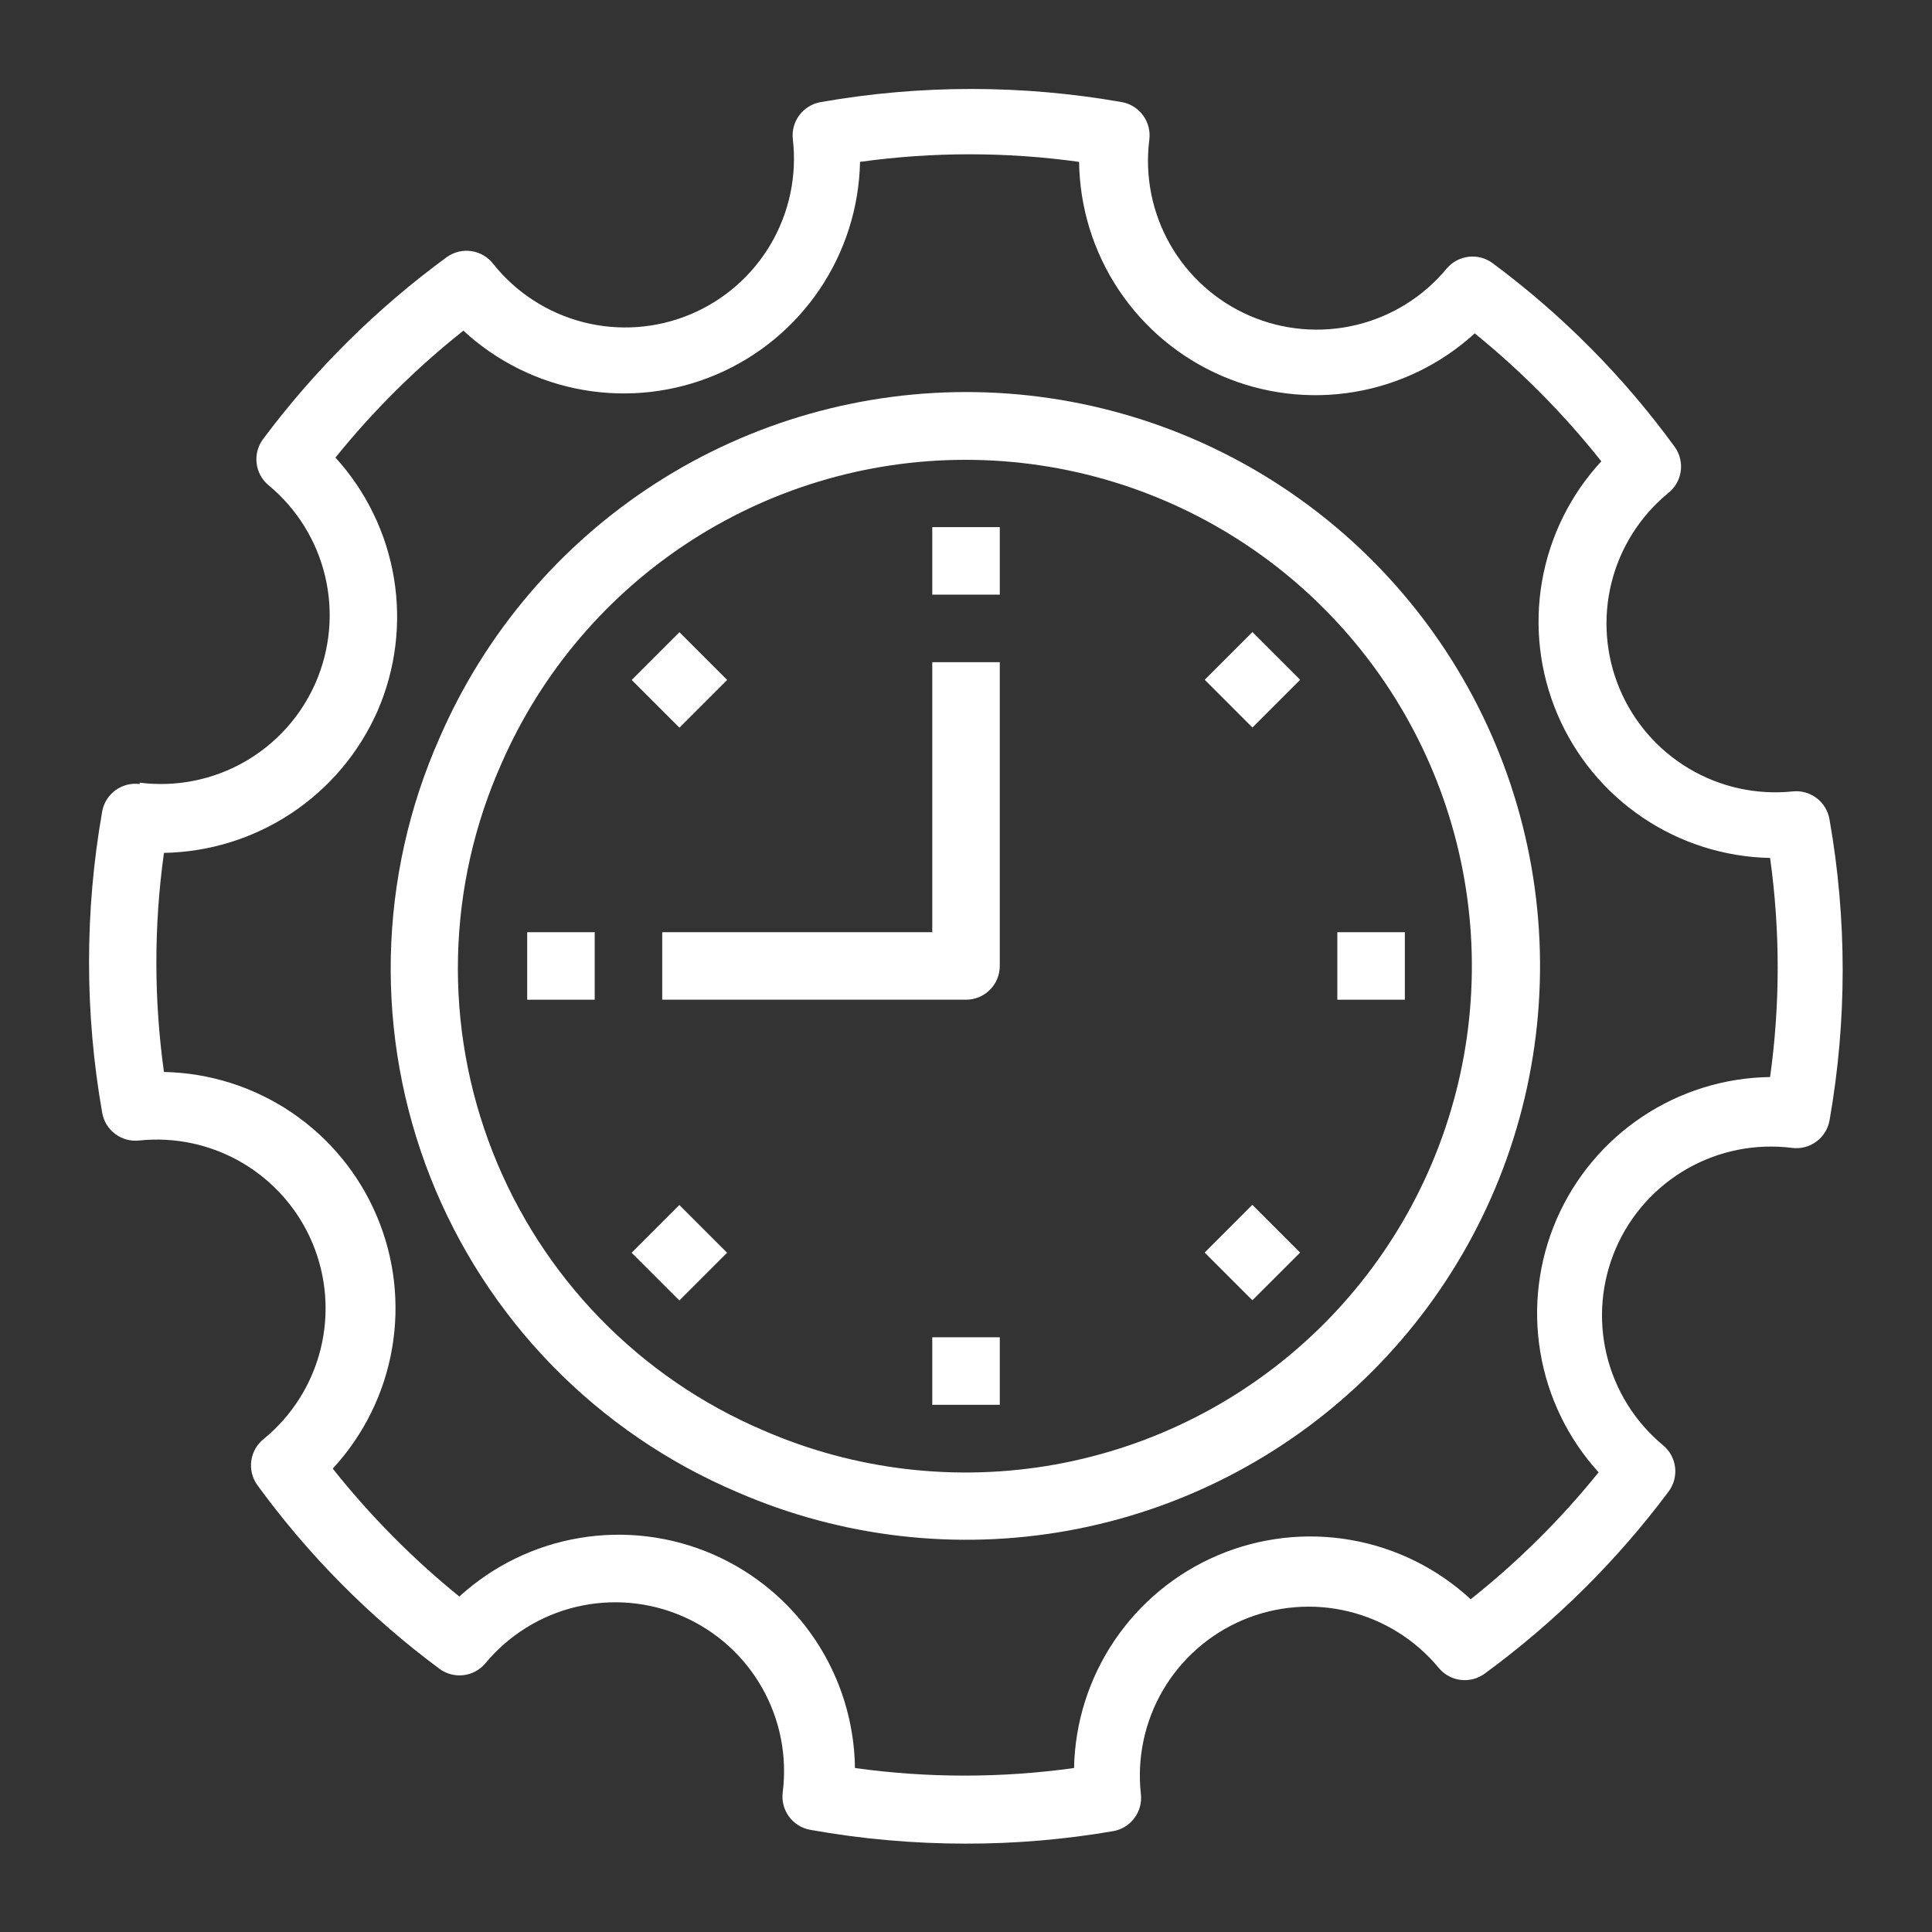
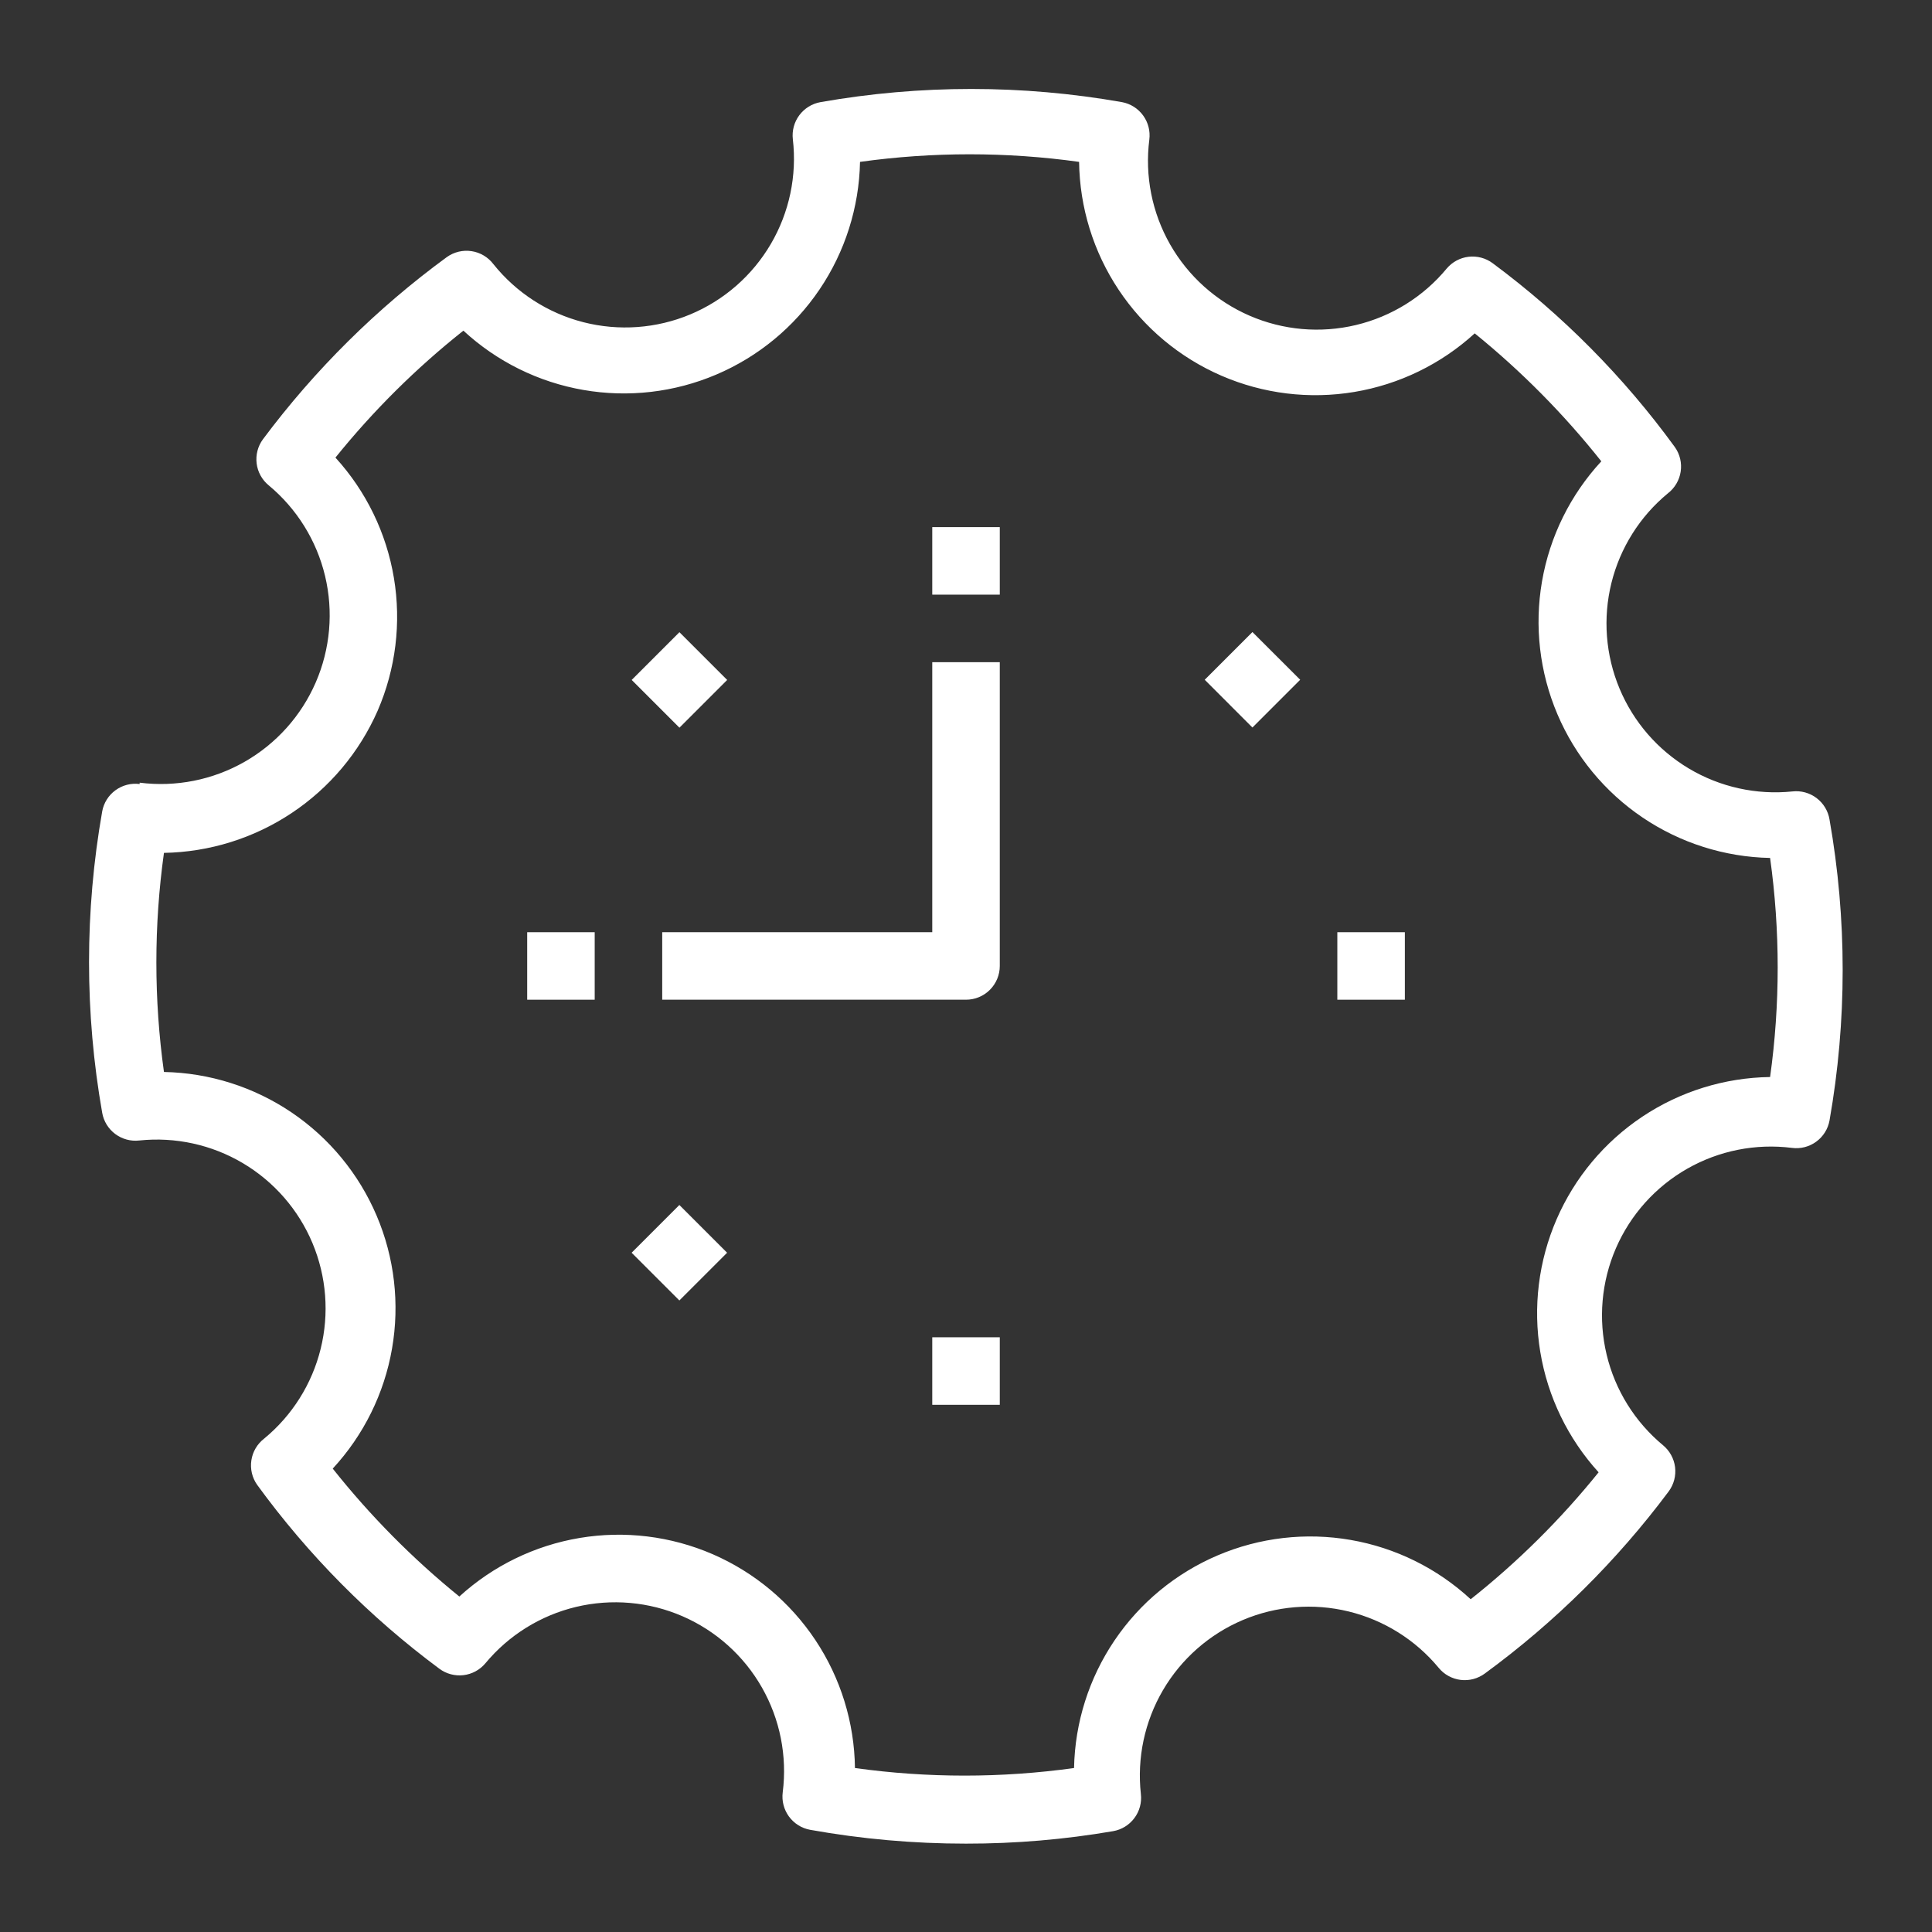
<svg xmlns="http://www.w3.org/2000/svg" width="80" height="80" viewBox="0 0 80 80" fill="none">
  <rect x="0" y="0" width="80" height="80" fill="#333333" stroke="none" />
-   <path d="M30.538 61.79C34.849 63.663 39.618 64.216 44.243 63.378C48.868 62.54 53.14 60.349 56.52 57.083C59.9 53.817 62.235 49.622 63.231 45.028C64.226 40.435 63.837 35.649 62.112 31.277C60.387 26.904 57.405 23.142 53.541 20.465C49.678 17.788 45.108 16.317 40.408 16.237C35.709 16.158 31.091 17.474 27.14 20.019C23.189 22.564 20.081 26.224 18.209 30.536C16.939 33.393 16.25 36.476 16.183 39.602C16.116 42.729 16.673 45.838 17.82 48.748C18.968 51.657 20.684 54.309 22.867 56.548C25.051 58.787 27.658 60.569 30.538 61.79ZM20.767 31.612C22.427 27.813 25.176 24.592 28.666 22.355C32.156 20.118 36.231 18.965 40.376 19.044C44.52 19.122 48.549 20.427 51.952 22.794C55.355 25.161 57.98 28.484 59.496 32.343C61.011 36.201 61.349 40.422 60.466 44.473C59.583 48.523 57.519 52.221 54.535 55.099C51.551 57.976 47.781 59.905 43.701 60.641C39.621 61.376 35.415 60.886 31.614 59.232C29.072 58.15 26.771 56.573 24.846 54.593C22.92 52.612 21.408 50.268 20.399 47.697C19.389 45.125 18.901 42.379 18.965 39.617C19.028 36.855 19.641 34.134 20.767 31.612Z" fill="white" />
  <path d="M5.783 32.465C5.429 32.419 5.071 32.511 4.782 32.722C4.493 32.932 4.296 33.245 4.232 33.597C3.505 37.726 3.505 41.95 4.232 46.079C4.293 46.43 4.487 46.744 4.773 46.957C5.059 47.17 5.415 47.266 5.769 47.225C7.262 47.069 8.766 47.399 10.057 48.164C11.348 48.93 12.359 50.091 12.939 51.475C13.519 52.86 13.638 54.395 13.278 55.852C12.918 57.309 12.099 58.612 10.941 59.567C10.654 59.787 10.463 60.109 10.409 60.466C10.354 60.823 10.439 61.187 10.647 61.482C12.763 64.39 15.308 66.958 18.195 69.1C18.481 69.312 18.837 69.406 19.19 69.365C19.543 69.323 19.867 69.149 20.096 68.877C21.062 67.712 22.38 66.891 23.851 66.539C25.323 66.187 26.869 66.322 28.258 66.924C29.646 67.526 30.802 68.562 31.55 69.877C32.299 71.192 32.601 72.715 32.411 74.216C32.365 74.57 32.458 74.929 32.668 75.217C32.879 75.506 33.192 75.703 33.543 75.768C35.674 76.15 37.835 76.342 40.001 76.341C42.043 76.343 44.082 76.17 46.095 75.824C46.446 75.762 46.76 75.568 46.973 75.282C47.187 74.997 47.282 74.64 47.241 74.286C47.076 72.791 47.397 71.283 48.157 69.985C48.917 68.688 50.075 67.67 51.459 67.083C52.844 66.496 54.381 66.371 55.842 66.727C57.303 67.083 58.61 67.9 59.57 69.058C59.797 69.337 60.123 69.516 60.48 69.561C60.836 69.605 61.196 69.51 61.485 69.296C64.385 67.173 66.953 64.629 69.103 61.748C69.312 61.46 69.405 61.104 69.361 60.75C69.316 60.397 69.139 60.074 68.865 59.847C67.7 58.881 66.879 57.564 66.527 56.092C66.175 54.62 66.31 53.074 66.912 51.686C67.514 50.297 68.551 49.142 69.866 48.393C71.181 47.644 72.703 47.342 74.204 47.532C74.559 47.578 74.917 47.486 75.205 47.275C75.494 47.065 75.691 46.752 75.756 46.4C76.483 42.276 76.483 38.056 75.756 33.932C75.697 33.578 75.505 33.261 75.219 33.045C74.933 32.829 74.575 32.731 74.218 32.772C72.727 32.924 71.225 32.592 69.936 31.825C68.648 31.058 67.64 29.898 67.062 28.514C66.483 27.13 66.366 25.597 66.725 24.142C67.085 22.686 67.904 21.384 69.061 20.43C69.347 20.21 69.538 19.888 69.593 19.531C69.648 19.174 69.562 18.81 69.354 18.515C67.239 15.607 64.694 13.039 61.806 10.897C61.52 10.685 61.164 10.591 60.811 10.632C60.458 10.674 60.134 10.848 59.905 11.12C58.94 12.286 57.622 13.106 56.15 13.458C54.678 13.81 53.132 13.675 51.744 13.073C50.355 12.471 49.2 11.434 48.451 10.12C47.702 8.805 47.4 7.282 47.591 5.781C47.636 5.427 47.544 5.068 47.333 4.78C47.123 4.491 46.81 4.294 46.459 4.229C42.33 3.502 38.105 3.502 33.976 4.229C33.625 4.291 33.311 4.485 33.098 4.771C32.885 5.056 32.789 5.413 32.83 5.767C33.005 7.274 32.684 8.796 31.917 10.105C31.15 11.413 29.978 12.437 28.578 13.021C27.178 13.605 25.626 13.717 24.157 13.342C22.687 12.966 21.38 12.123 20.432 10.939C20.212 10.648 19.887 10.454 19.527 10.4C19.167 10.345 18.799 10.433 18.503 10.645C15.602 12.768 13.034 15.312 10.885 18.193C10.675 18.481 10.583 18.837 10.627 19.191C10.671 19.544 10.848 19.867 11.123 20.094C12.288 21.06 13.108 22.377 13.46 23.849C13.812 25.321 13.677 26.867 13.075 28.256C12.473 29.644 11.437 30.799 10.122 31.548C8.807 32.297 7.284 32.599 5.783 32.409V32.465ZM15.637 29.431C16.387 27.701 16.621 25.791 16.311 23.932C16.001 22.072 15.161 20.341 13.89 18.948C15.456 17.005 17.233 15.242 19.188 13.692C20.573 14.972 22.298 15.825 24.156 16.147C26.014 16.47 27.925 16.249 29.66 15.51C31.395 14.772 32.88 13.548 33.936 11.985C34.992 10.423 35.574 8.589 35.612 6.703C38.621 6.284 41.674 6.284 44.683 6.703C44.707 8.59 45.276 10.43 46.322 12.001C47.367 13.571 48.844 14.806 50.576 15.557C52.307 16.307 54.218 16.541 56.079 16.23C57.941 15.919 59.672 15.077 61.065 13.804C63 15.373 64.758 17.15 66.307 19.102C65.027 20.486 64.174 22.212 63.852 24.07C63.529 25.927 63.751 27.839 64.489 29.574C65.227 31.309 66.451 32.794 68.014 33.85C69.576 34.906 71.41 35.488 73.296 35.526C73.715 38.535 73.715 41.588 73.296 44.597C71.412 44.623 69.575 45.193 68.007 46.238C66.439 47.283 65.206 48.758 64.456 50.487C63.706 52.215 63.472 54.124 63.78 55.982C64.088 57.841 64.927 59.572 66.195 60.965C64.63 62.908 62.853 64.671 60.898 66.221C59.513 64.941 57.788 64.088 55.93 63.766C54.072 63.443 52.16 63.664 50.425 64.403C48.69 65.141 47.205 66.365 46.149 67.928C45.093 69.49 44.511 71.324 44.474 73.21C41.464 73.629 38.411 73.629 35.402 73.21C35.378 71.323 34.809 69.483 33.764 67.913C32.718 66.342 31.241 65.107 29.51 64.356C27.778 63.606 25.867 63.372 24.006 63.683C22.145 63.994 20.413 64.837 19.02 66.109C17.085 64.54 15.327 62.763 13.778 60.812C15.058 59.427 15.911 57.702 16.233 55.844C16.556 53.986 16.335 52.074 15.596 50.339C14.858 48.604 13.634 47.119 12.072 46.063C10.509 45.007 8.675 44.425 6.789 44.388C6.37 41.378 6.37 38.325 6.789 35.316C8.672 35.283 10.507 34.711 12.075 33.668C13.643 32.626 14.879 31.155 15.637 29.431Z" fill="white" />
  <path d="M38.603 21.827H41.399V24.623H38.603V21.827Z" fill="white" />
  <path d="M38.603 55.374H41.399V58.17H38.603V55.374Z" fill="white" />
  <path d="M55.376 38.601H58.172V41.396H55.376V38.601Z" fill="white" />
  <path d="M21.83 38.601H24.625V41.396H21.83V38.601Z" fill="white" />
  <path d="M49.885 28.148L51.861 26.172L53.838 28.148L51.861 30.125L49.885 28.148Z" fill="white" />
  <path d="M26.154 51.873L28.131 49.896L30.108 51.873L28.131 53.849L26.154 51.873Z" fill="white" />
-   <path d="M49.882 51.866L51.858 49.889L53.835 51.866L51.858 53.842L49.882 51.866Z" fill="white" />
  <path d="M26.157 28.155L28.134 26.178L30.111 28.155L28.134 30.132L26.157 28.155Z" fill="white" />
  <path d="M27.421 41.396H40.001C40.371 41.396 40.727 41.249 40.989 40.987C41.251 40.725 41.399 40.369 41.399 39.998V27.419H38.603V38.601H27.421V41.396Z" fill="white" />
</svg>